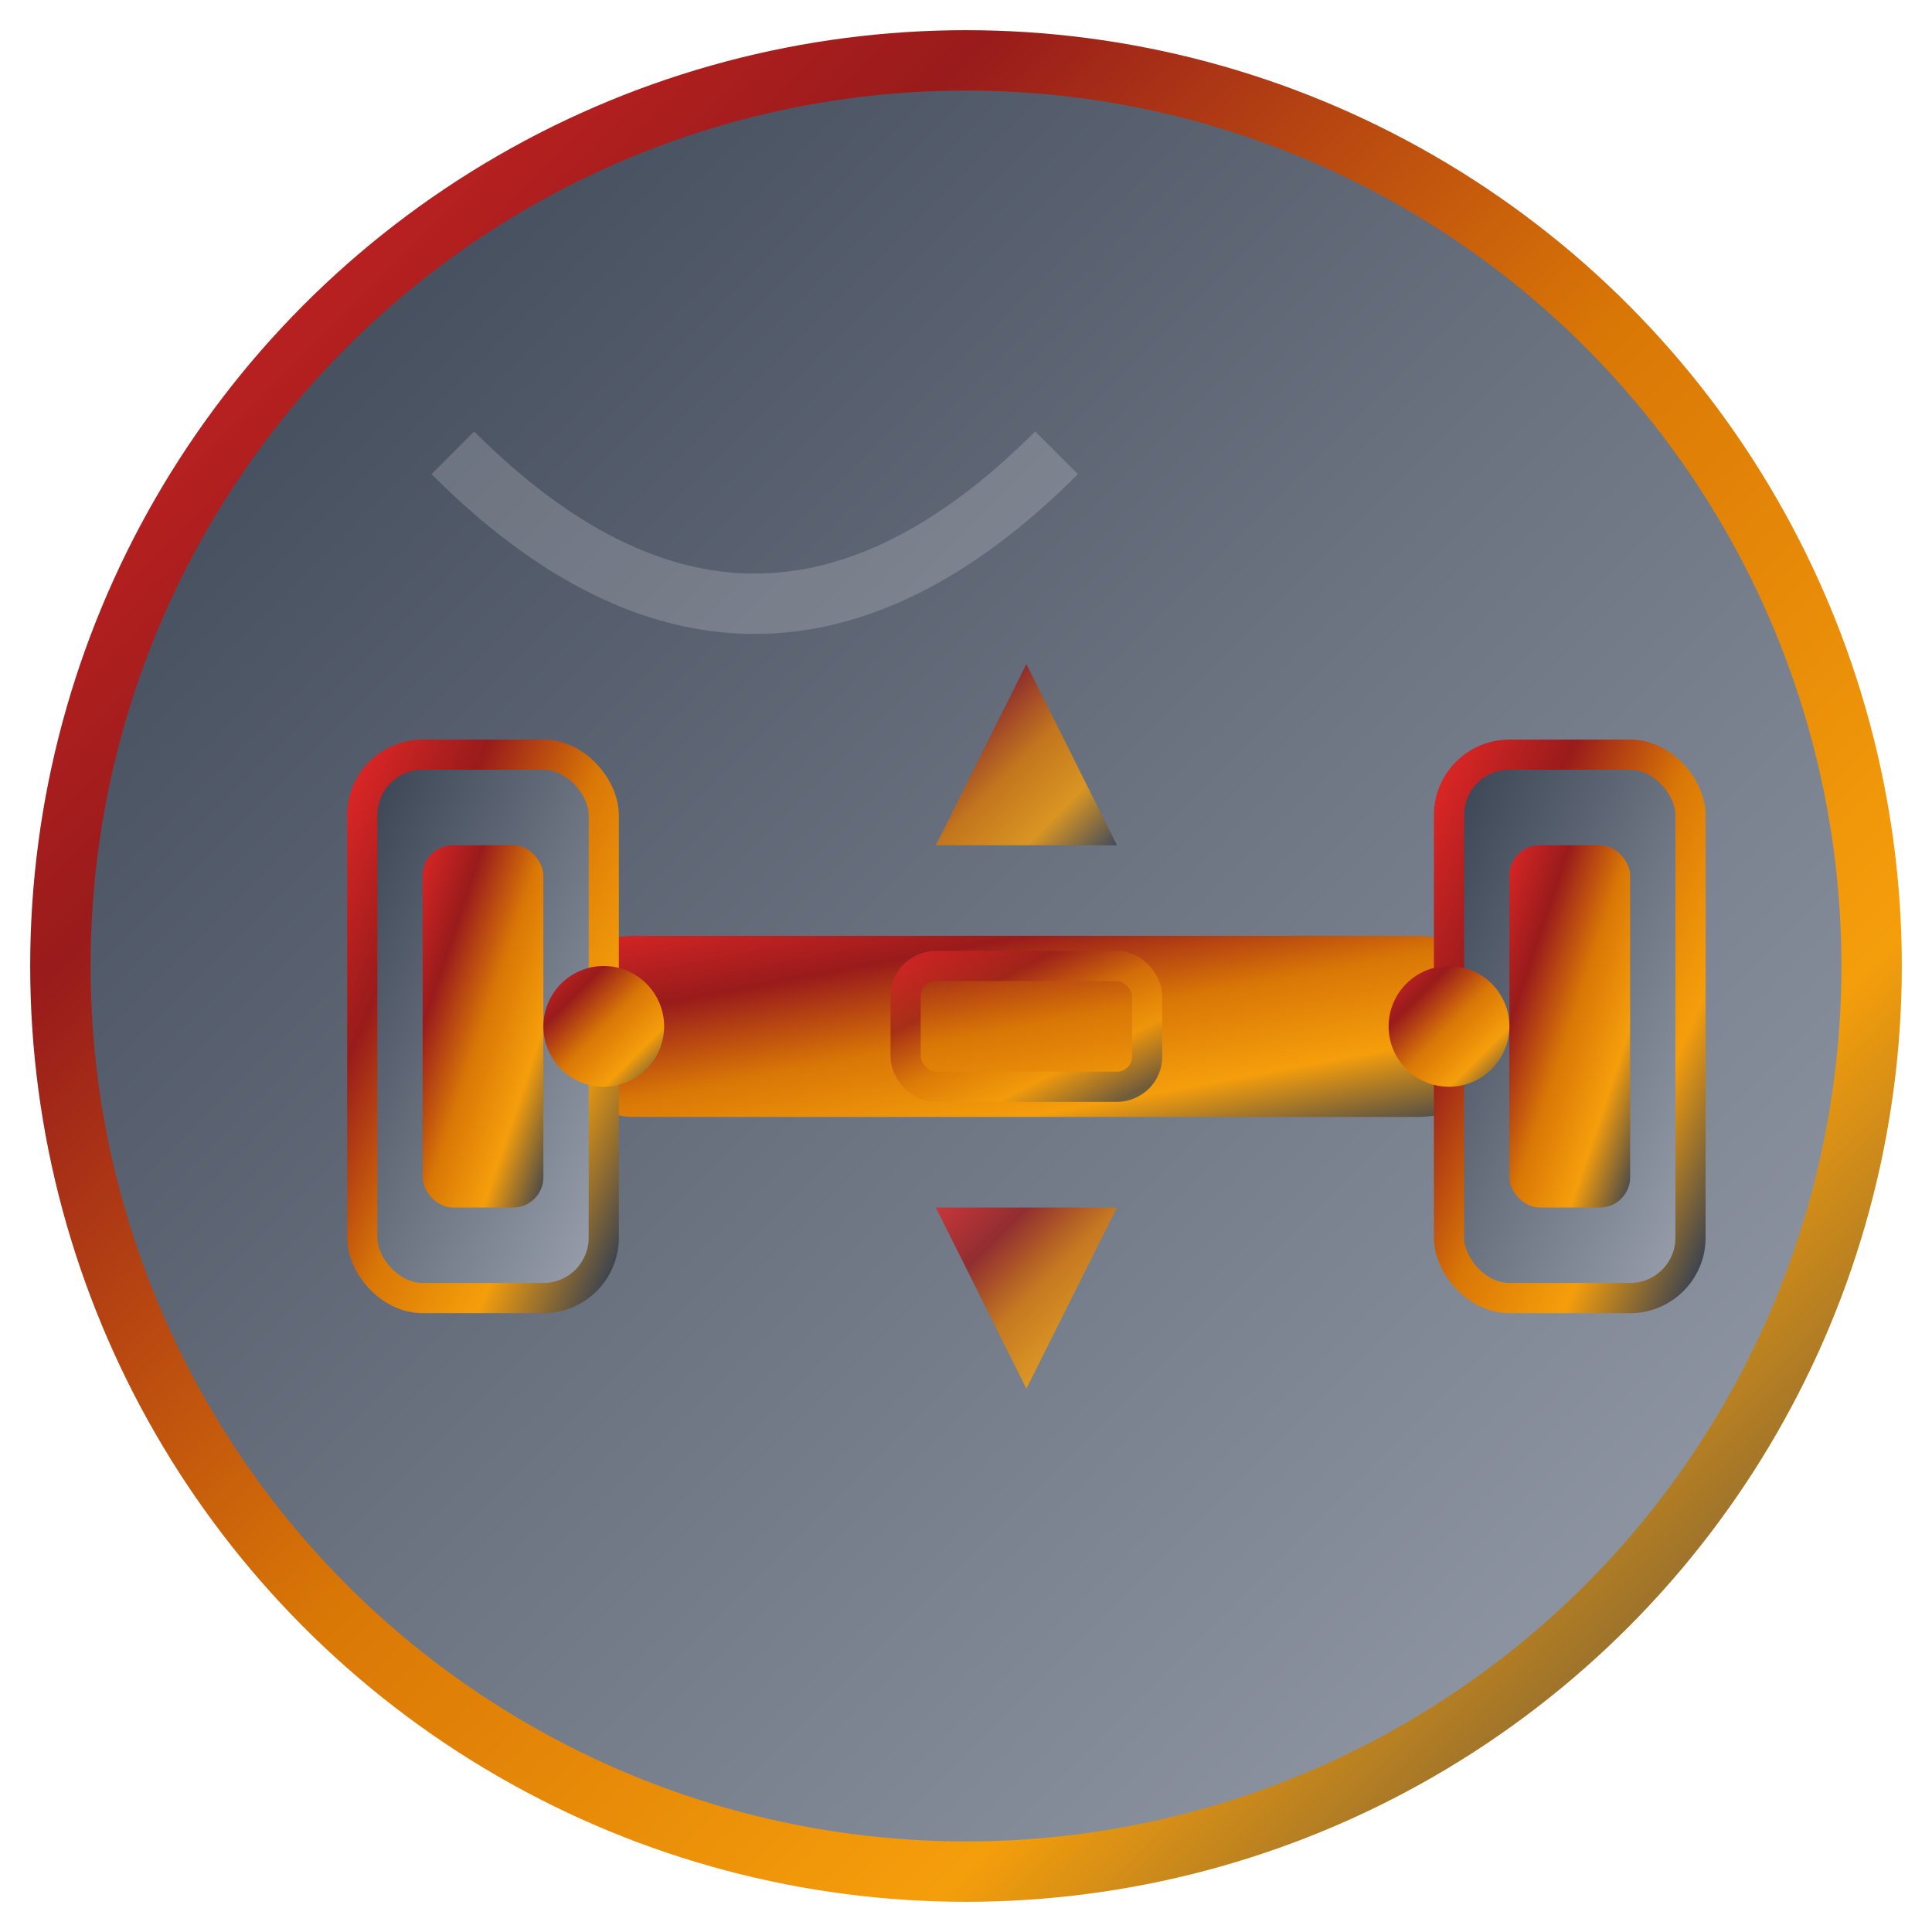
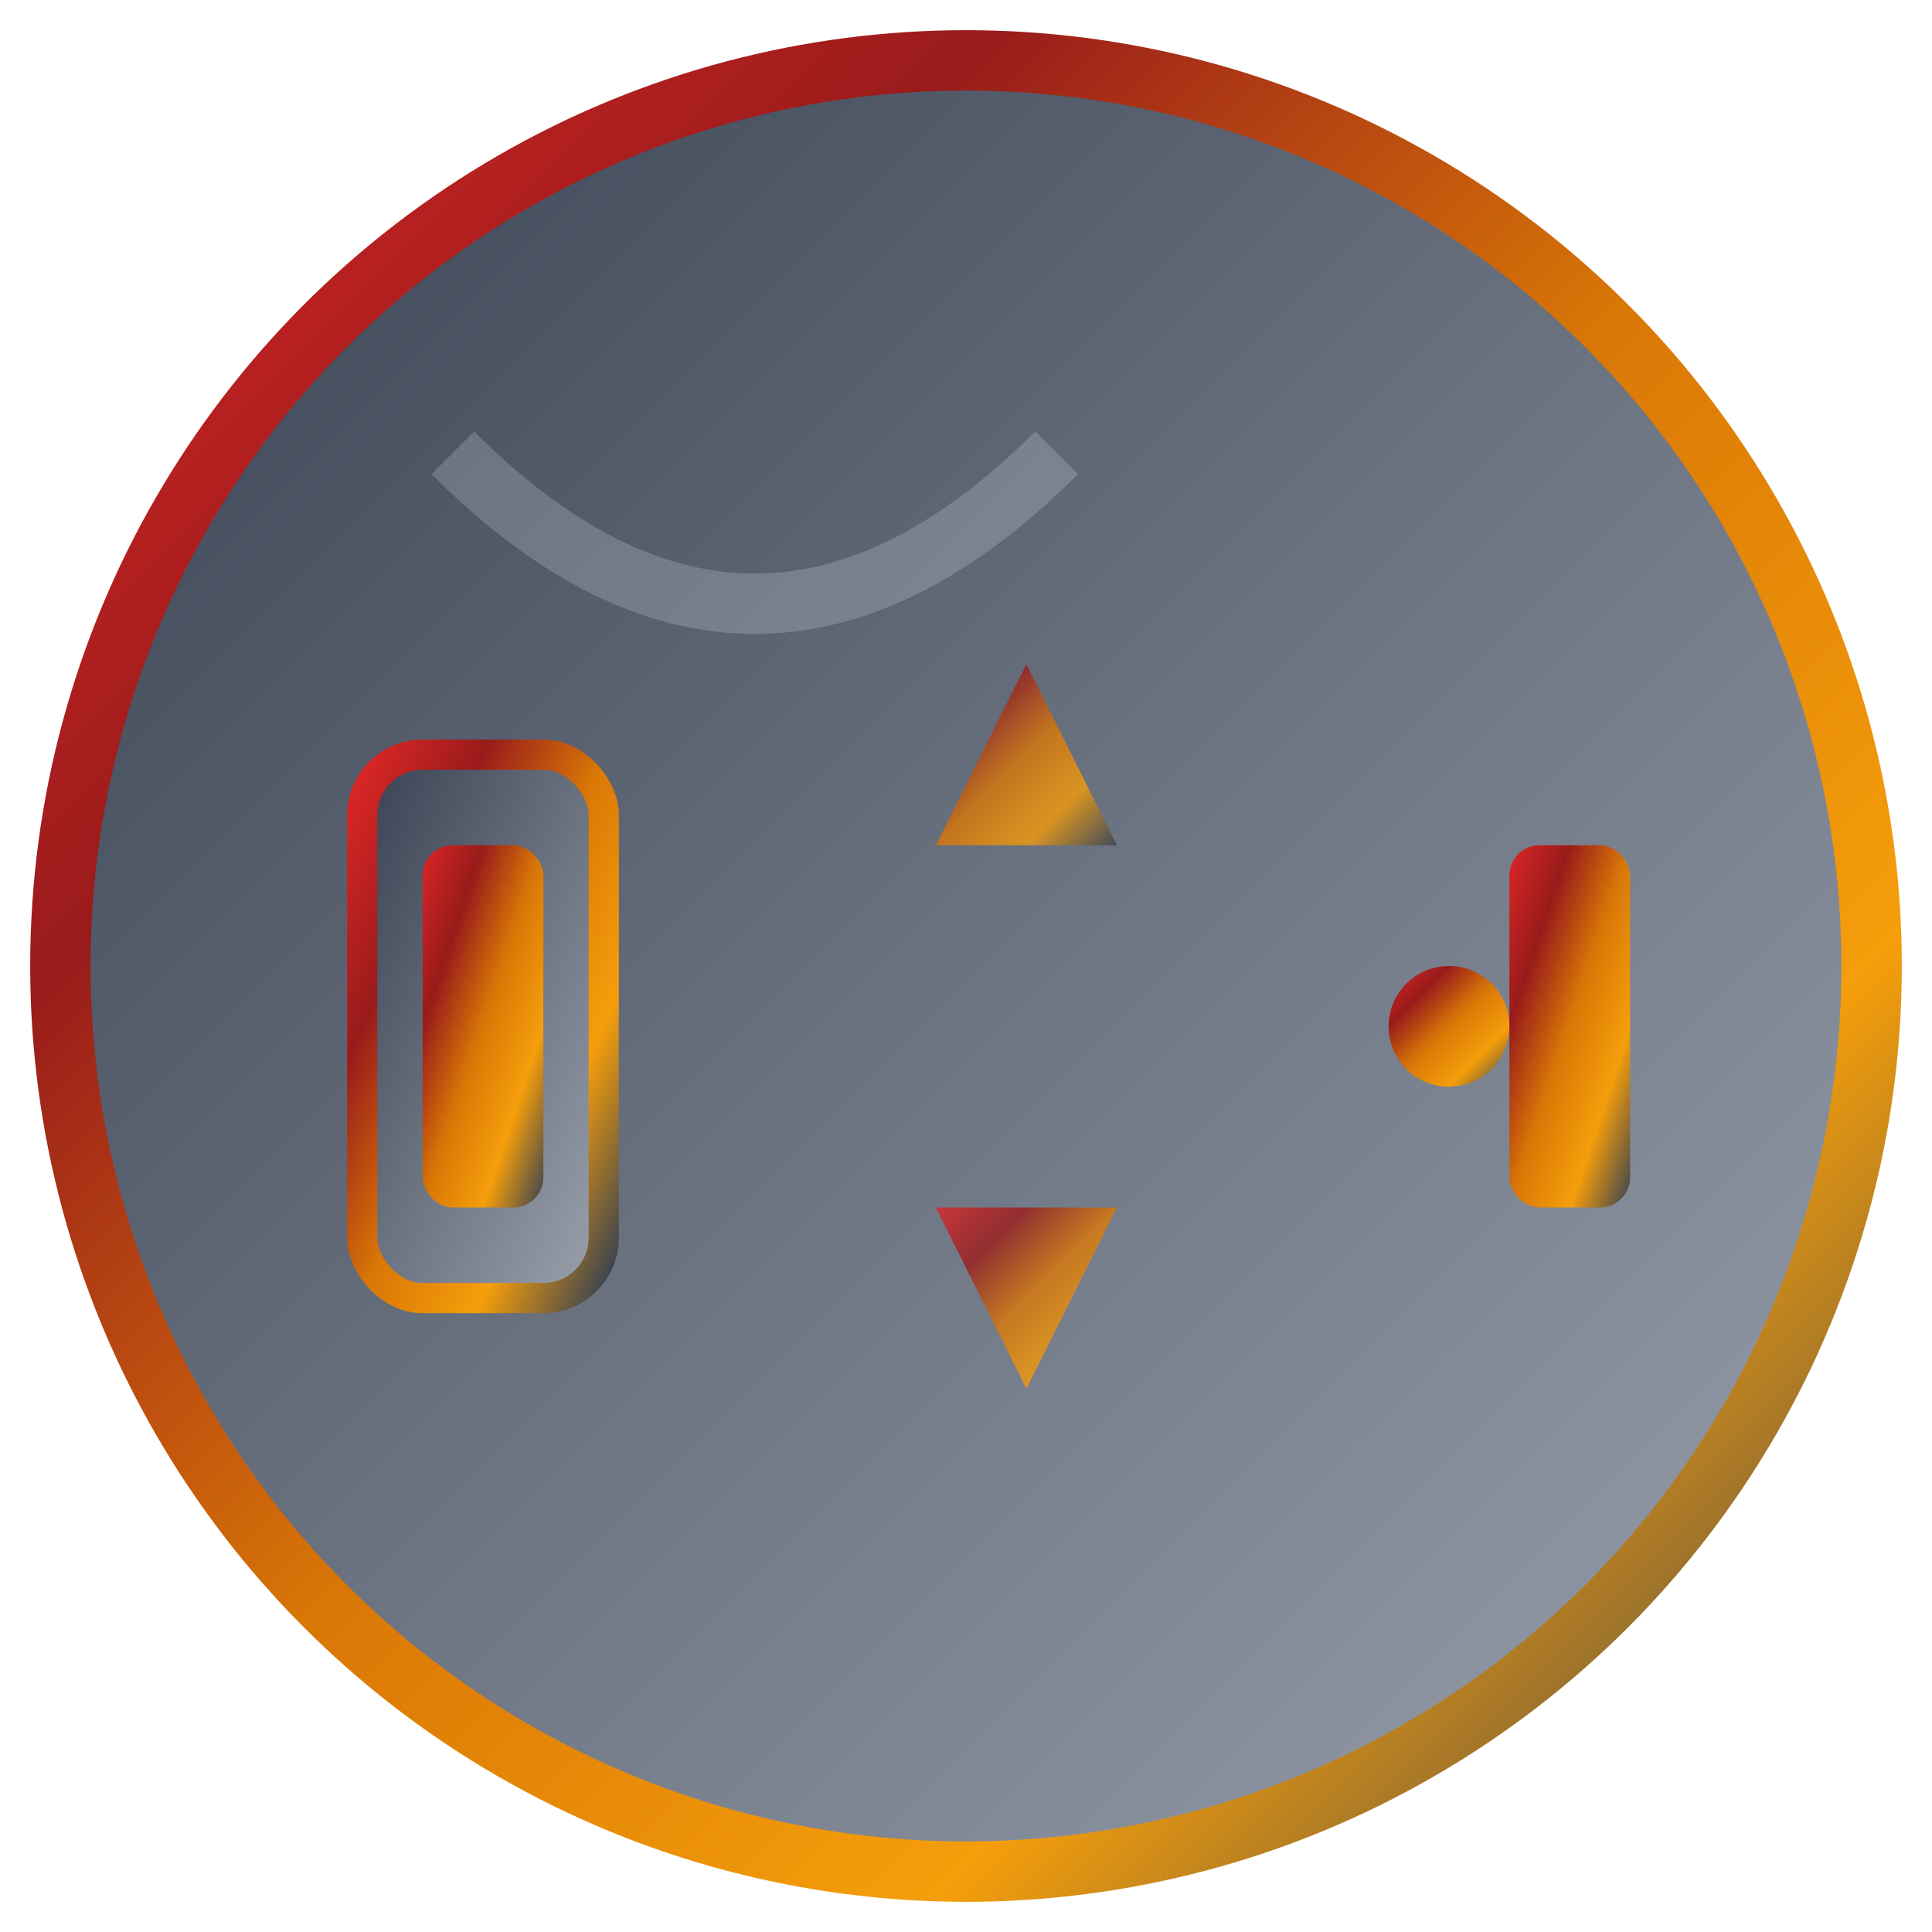
<svg xmlns="http://www.w3.org/2000/svg" viewBox="0 0 64 64" width="64" height="64">
  <defs>
    <linearGradient id="metalGrad" x1="0%" y1="0%" x2="100%" y2="100%">
      <stop offset="0%" style="stop-color:#dc2626;stop-opacity:1" />
      <stop offset="25%" style="stop-color:#991b1b;stop-opacity:1" />
      <stop offset="50%" style="stop-color:#d97706;stop-opacity:1" />
      <stop offset="75%" style="stop-color:#f59e0b;stop-opacity:1" />
      <stop offset="100%" style="stop-color:#374151;stop-opacity:1" />
    </linearGradient>
    <linearGradient id="ironGrad" x1="0%" y1="0%" x2="100%" y2="100%">
      <stop offset="0%" style="stop-color:#374151;stop-opacity:1" />
      <stop offset="50%" style="stop-color:#6b7280;stop-opacity:1" />
      <stop offset="100%" style="stop-color:#9ca3af;stop-opacity:1" />
    </linearGradient>
    <filter id="metalShine">
      <feGaussianBlur in="SourceAlpha" stdDeviation="3" />
      <feOffset dx="2" dy="2" result="offset" />
      <feComponentTransfer>
        <feFuncA type="linear" slope="0.5" />
      </feComponentTransfer>
      <feMerge>
        <feMergeNode />
        <feMergeNode in="SourceGraphic" />
      </feMerge>
    </filter>
  </defs>
  <circle cx="32" cy="32" r="30" fill="url(#ironGrad)" stroke="url(#metalGrad)" stroke-width="2" />
  <g filter="url(#metalShine)">
-     <rect x="16" y="29" width="32" height="6" rx="3" fill="url(#metalGrad)" />
    <rect x="10" y="23" width="8" height="18" rx="2" fill="url(#ironGrad)" stroke="url(#metalGrad)" stroke-width="1" />
    <rect x="12" y="26" width="4" height="12" rx="1" fill="url(#metalGrad)" />
-     <rect x="46" y="23" width="8" height="18" rx="2" fill="url(#ironGrad)" stroke="url(#metalGrad)" stroke-width="1" />
    <rect x="48" y="26" width="4" height="12" rx="1" fill="url(#metalGrad)" />
-     <circle cx="18" cy="32" r="2" fill="url(#metalGrad)" />
    <circle cx="46" cy="32" r="2" fill="url(#metalGrad)" />
-     <rect x="28" y="30" width="8" height="4" rx="1" fill="none" stroke="url(#metalGrad)" stroke-width="1" opacity="0.7" />
-     <path d="M32 20 L35 26 L29 26 Z" fill="url(#metalGrad)" opacity="0.8" />
+     <path d="M32 20 L35 26 L29 26 " fill="url(#metalGrad)" opacity="0.8" />
    <path d="M32 44 L29 38 L35 38 Z" fill="url(#metalGrad)" opacity="0.8" />
  </g>
  <path d="M15 15 Q25 25 35 15" stroke="rgba(255,255,255,0.3)" stroke-width="2" fill="none" opacity="0.6" />
</svg>